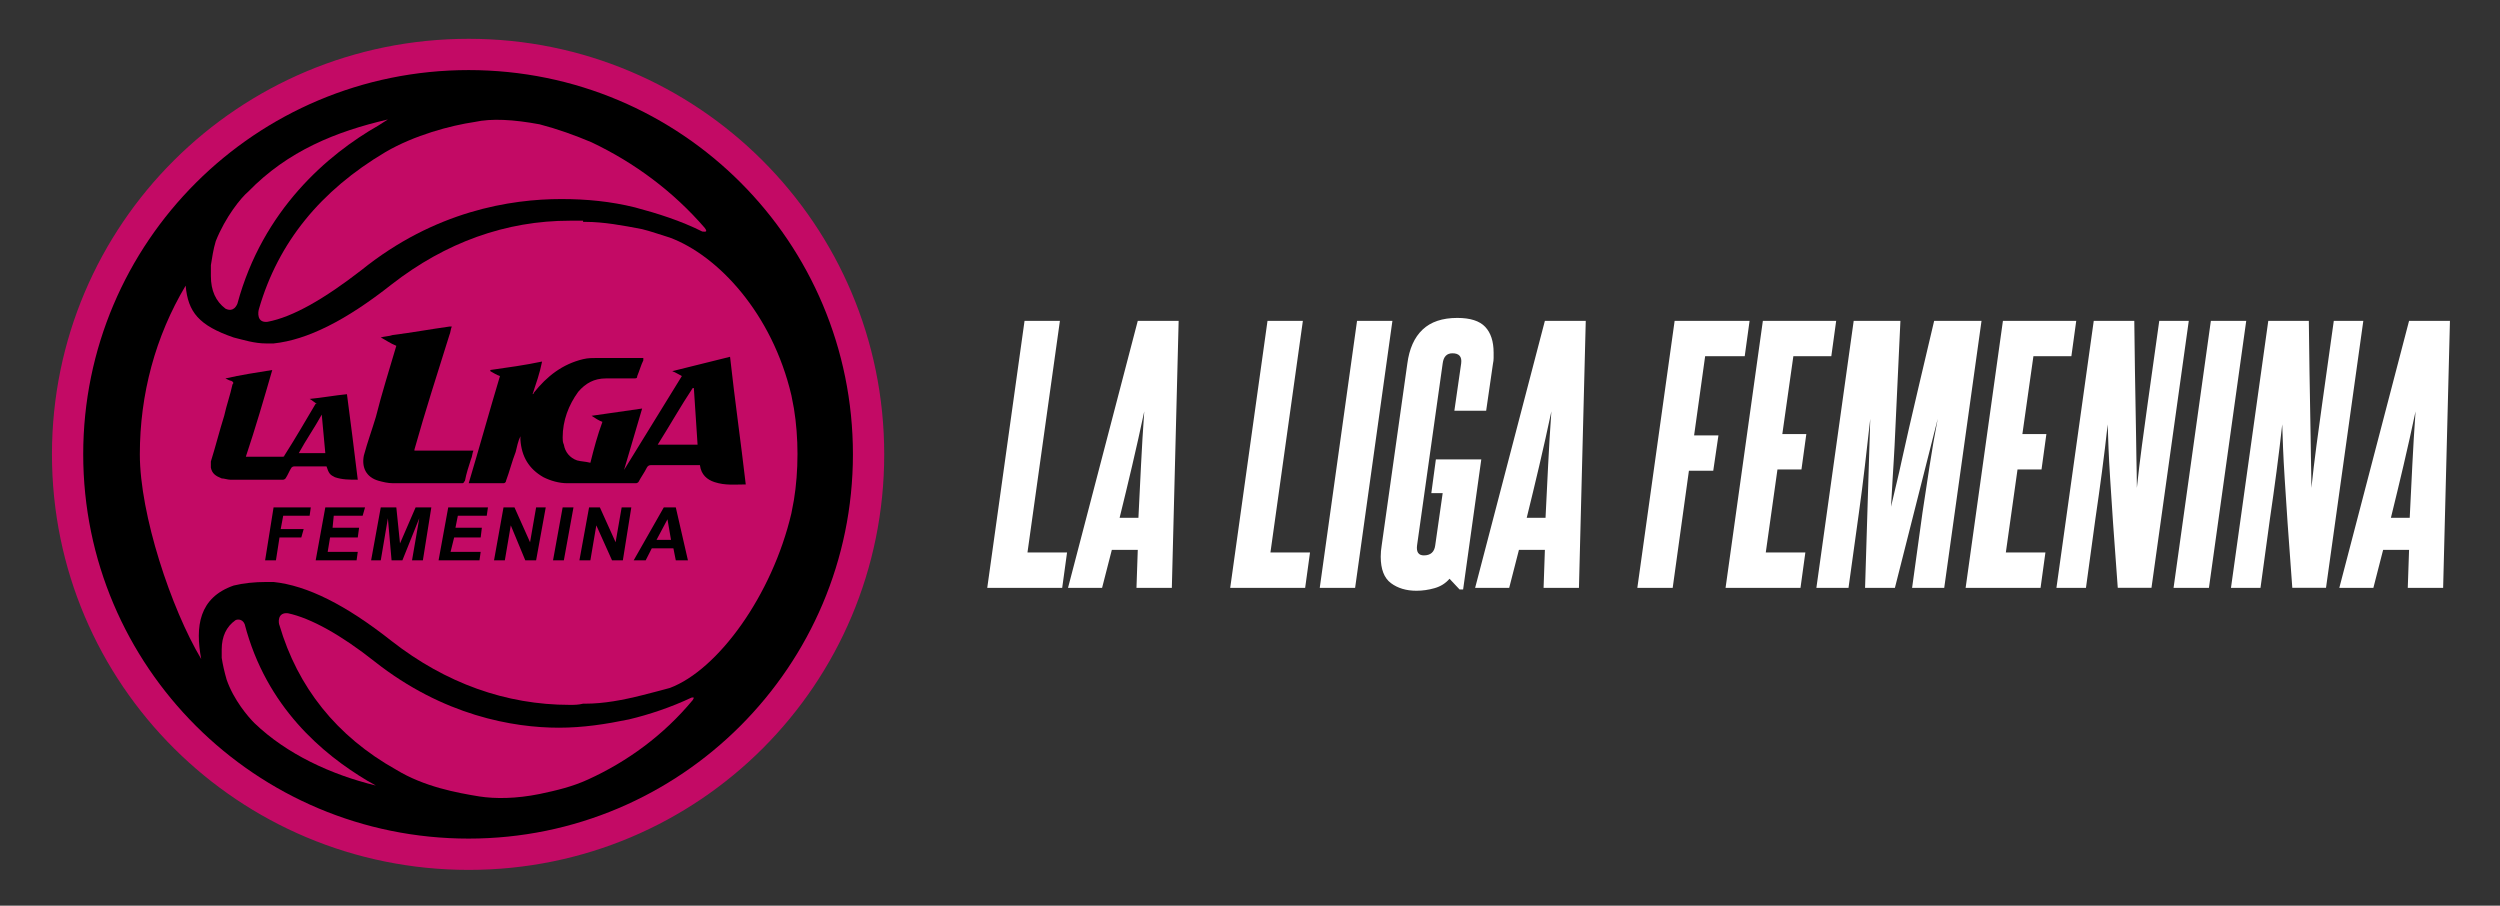
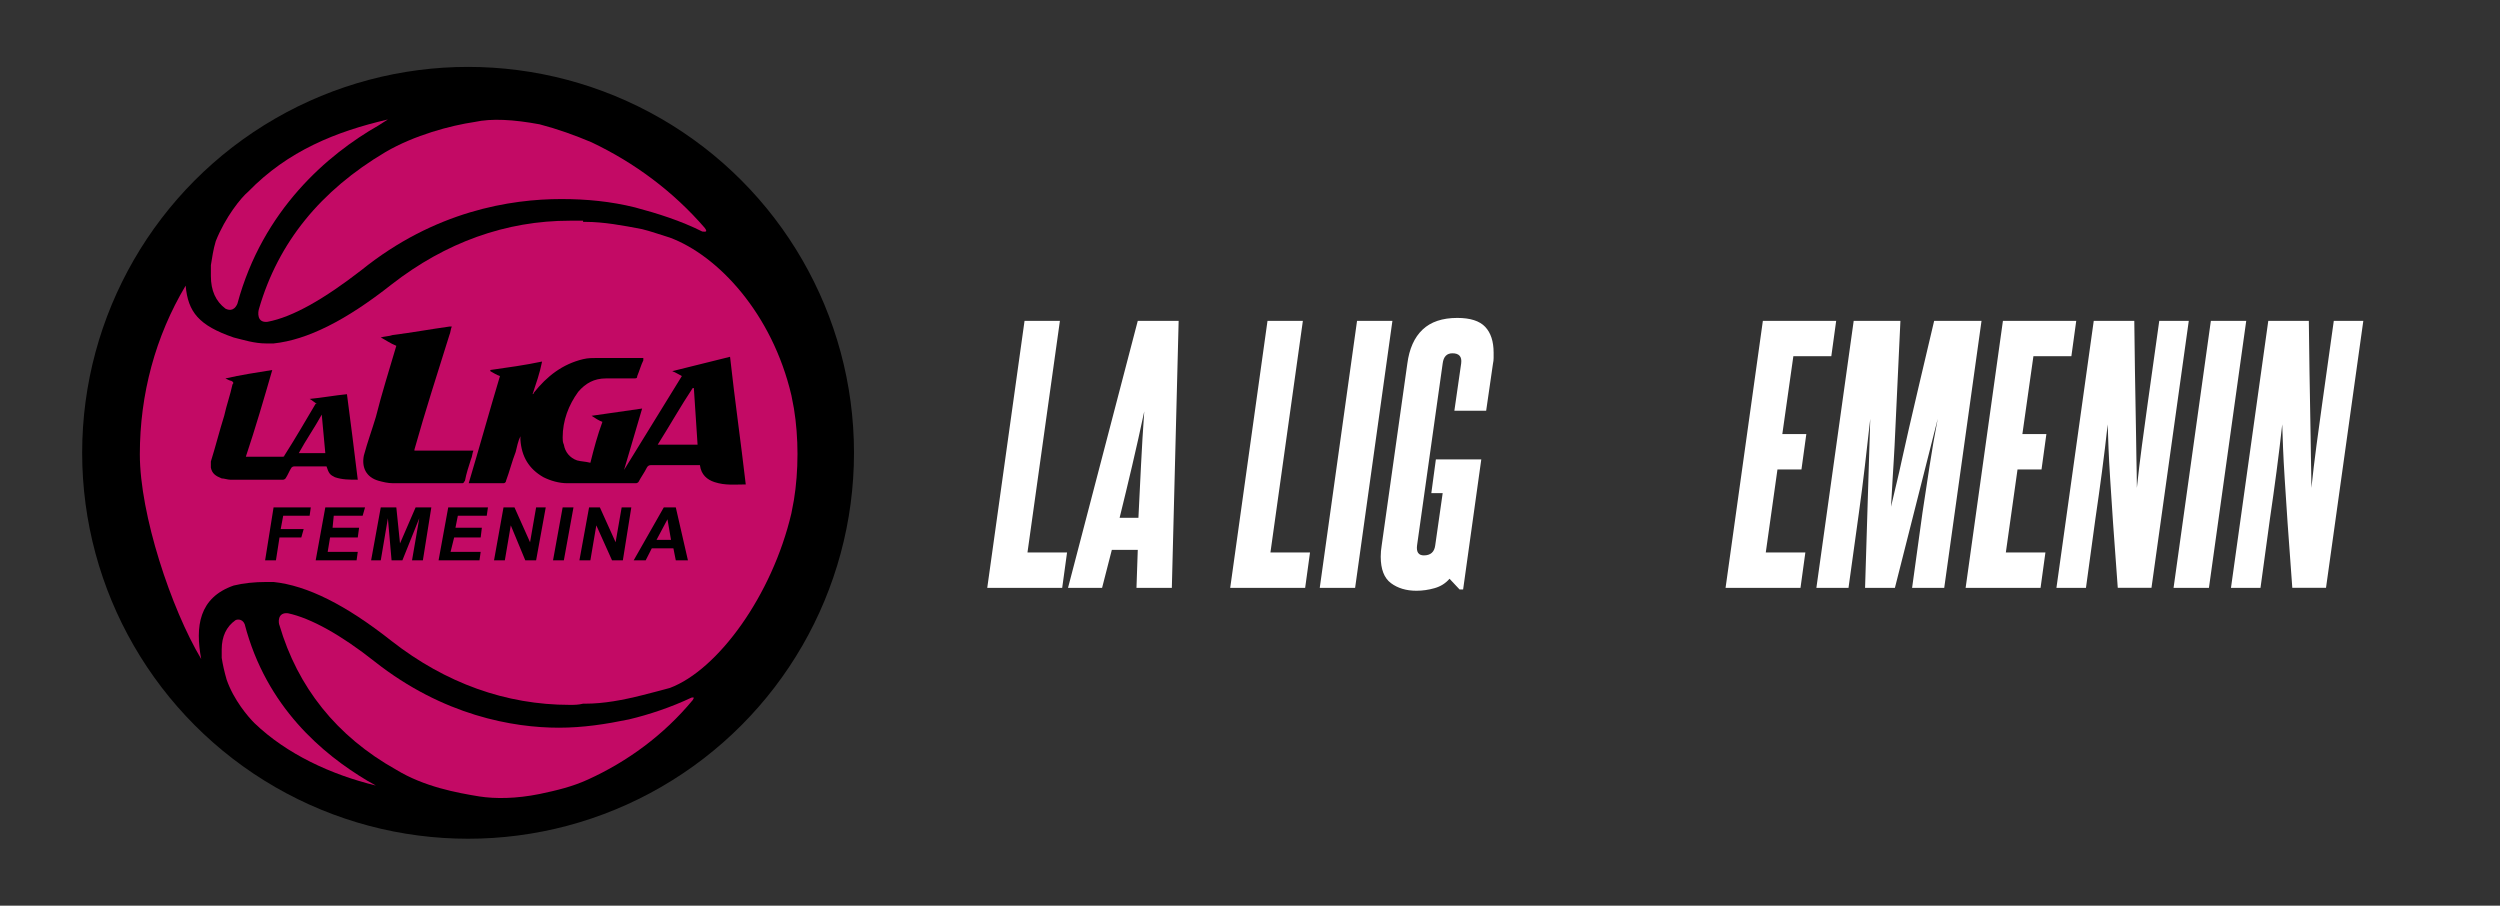
<svg xmlns="http://www.w3.org/2000/svg" id="Layer_1" version="1.1" viewBox="0 0 1656.24 600">
  <rect x="0" y="0" width="1656.24" height="600" fill="#333333" stroke="none" />
  <defs>
    <style>
      .st0 {
        fill-rule: evenodd;
      }

      .st1 {
        fill: #fff;
      }

      .st2 {
        fill: #c30a65;
      }
    </style>
  </defs>
  <circle cx="310.1" cy="299.99" r="255.67" />
  <g>
-     <path d="M577.04,300.99c0,147.63-119.72,266.57-266.54,266.57S43.94,448.62,43.94,300.99,162.87,34.46,310.5,34.46s266.54,118.93,266.54,266.53Z" />
    <g>
-       <path class="st2" d="M310.5,25.71c-152.43,0-276.08,122.87-276.08,275.28s123.65,275.31,276.08,275.31,275.29-122.87,275.29-275.31S462.14,25.71,310.5,25.71ZM310.5,555.57c-141.24,0-255.37-114.12-255.37-254.58S169.26,46.43,310.5,46.43s254.56,114.12,254.56,254.56-114.12,254.58-254.56,254.58Z" />
      <path class="st2" d="M162.09,413.47c-1.66-3.94-5.59-3.16-6.38-2.38-5.59,4.04-8.83,10.41-8.83,19.17v5.59c.78,4.82,1.66,8.74,3.24,14.34,4.72,13.64,14.33,24.74,18.35,28.78,21.52,20.71,51.08,34.27,80.55,41.46-1.57-.8-3.93-2.38-5.59-3.16-29.46-17.59-67-48.71-81.34-103.8Z" />
      <path class="st2" d="M149.32,204.45c1.58.8,5.52,2.36,7.96-3.24,16.79-62.17,59.82-98.9,93.4-118.05,2.36-1.66,3.94-2.36,6.3-4.02-34.28,7.96-66.2,20.73-92.53,47.83-4.82,4.03-15.13,16.79-21.51,32.8-1.66,5.5-2.45,11.1-3.23,15.91v7.25c0,9.54,3.23,16.71,9.61,21.51Z" />
      <path class="st2" d="M528.34,300.99h0c0-10.39-.8-20.81-2.36-30.34l-1.68-8.74c-12.75-54.31-48.62-92.61-80.53-104.5-5.6-1.66-11.98-4.02-18.37-5.6-12.76-2.46-25.53-4.82-37.51-4.82h-1.59v-.78h-8.82c-42.24,0-82.21,14.33-118.07,42.24-30.34,23.95-55.87,36.73-78.18,39.09h-4.82c-7.95,0-15.11-2.36-21.59-3.95-23.09-7.96-30.26-16.79-31.83-34.36-20.03,33.58-30.35,71.9-30.35,111.75h0c0,39.9,20.71,102.15,40.66,135.64-4.03-21.51-1.58-40.66,21.51-48.71,6.47-1.57,13.63-2.35,21.59-2.35h4.82c22.3,2.35,47.83,15.13,78.18,39.09,35.86,27.98,75.83,42.32,118.07,42.32,3.22,0,5.59,0,8.82-.79h1.59s-.8,0,0,0c11.97,0,24.74-2.36,37.51-5.59,6.39-1.66,12.77-3.24,18.37-4.82,31.92-11.97,67.78-61.39,80.53-115.69l1.68-8.84c1.56-9.52,2.36-19.93,2.36-30.26h0Z" />
      <path class="st2" d="M171.62,204.45c-.8,2.36-1.58,9.55,5.59,8.75,16.79-3.16,37.52-15.13,62.27-34.28,48.63-39.18,98.91-47.05,132.4-47.05,16.79,0,32.8,1.58,48.71,5.51,15.11,4.02,30.34,8.84,44.68,16.01,1.58,0,4.02.78,1.58-2.46-20.73-23.96-46.26-43.03-74.96-56.67v.88-.88c-11.19-4.72-22.38-8.75-34.36-11.89-17.49-3.24-31.92-4.02-43.02-1.58-16.01,2.36-39.96,8.75-59.12,19.94-43.02,25.53-71,59.81-83.77,103.71Z" />
    </g>
    <g>
      <path d="M175.64,371.22l5.6-35.07h24.66l-.78,5.51h-17.5l-1.65,8.84h15.22l-1.58,5.59h-14.44l-2.36,15.13h-7.18Z" />
      <path d="M209.14,371.22l6.38-35.07h26.32l-1.58,5.51h-19.15l-.78,7.96h17.57l-.88,6.47h-18.35l-1.58,9.54h19.93l-.78,5.59h-27.1Z" />
      <path d="M245.86,371.22l6.39-35.07h10.31l2.44,23.88,10.34-23.88h10.41l-5.6,35.07h-7.19l4.81-27.9-11.19,27.9h-7.17l-2.44-27.9-4.72,27.9h-6.39Z" />
      <path d="M290.55,371.22l6.4-35.07h26.31l-.79,5.51h-19.15l-1.58,7.96h17.49l-.79,6.47h-17.58l-2.36,9.54h19.94l-.79,5.59h-27.11Z" />
      <path d="M327.29,371.22l6.28-35.07h7.27l10.32,23.09,4.01-23.09h6.38l-6.38,35.07h-7.17l-9.61-23.18-3.94,23.18h-7.16Z" />
      <path d="M366.38,371.22l6.37-35.07h7.18l-6.38,35.07h-7.17Z" />
      <path d="M383.86,371.22l6.4-35.07h7.16l10.41,23.09,4.02-23.09h6.39l-5.6,35.07h-7.17l-10.41-23.18-3.94,23.18h-7.26Z" />
      <path d="M455.75,371.22h-8.04l-1.58-7.95h-14.33l-4.04,7.95h-7.95l19.95-35.07h7.95l8.04,35.07ZM444.55,357.67l-2.35-13.65-7.26,13.65h9.61Z" />
    </g>
    <g>
      <path class="st0" d="M299.31,216.35c-.8,1.64-.8,4.02-1.58,5.59-7.97,25.53-16.01,50.37-23.17,75.9v.7h39.08c-.78,1.66-.78,4.01-1.58,5.59-1.56,4.8-3.14,9.61-4.02,14.35-.78.86-.78,1.64-1.57,1.64h-46.26c-3.24,0-6.4-.78-9.54-1.64-8.05-2.36-11.19-8.75-9.61-16.71,2.36-8.83,5.59-17.58,7.95-25.54,4.02-15.99,8.84-31.12,13.55-47.13-3.93-1.56-7.17-3.92-10.31-5.51h0c2.36-.78,5.6-.78,7.96-1.65,12.75-1.57,25.54-3.95,37.52-5.59h1.58Z" />
      <path class="st0" d="M139.7,305.73c3.23-10.33,5.59-19.94,8.83-30.26,1.58-7.17,3.94-13.55,5.5-20.81.8-.7.8-1.58-.78-2.36-.78,0-2.36-.79-3.94-1.58,10.31-2.36,20.73-3.93,31.06-5.59-5.52,19.15-11.11,38.3-17.51,57.45h23.96c.79,0,1.58,0,1.58-.78,7.18-11.19,13.55-22.3,20.73-34.37h.78c-1.56-.68-3.14-2.36-4.8-3.14h0c8.04-.78,16.79-2.36,24.74-3.14,2.45,18.35,4.81,37.42,7.16,56.65-5.59,0-10.31,0-15.11-1.64-3.24-1.59-4.03-2.38-5.6-7.19h-21.51q-.8,0-1.68.8c-1.56,2.44-2.36,4.8-3.92,7.17,0,0-.8.86-1.59.86h-35.14c-1.58,0-3.94-.86-5.6-.86-3.94-1.58-6.39-3.16-7.17-7.17v-4.02ZM197.94,300.21h17.58c-.79-8.84-1.56-16.79-2.36-25.53h0c-4.8,8.74-10.4,16.69-15.22,25.53Z" />
      <path class="st0" d="M494.05,320.94c-7.25,0-13.56.8-20.8-1.58-4.73-1.58-8.75-4.81-9.55-11.19h-32.7q-1.57,0-2.45,1.58c-1.57,3.24-3.93,6.39-5.59,9.61,0,0-.8.78-1.58.78h-45.47c-5.6,0-11.2-1.64-15.91-4-9.63-5.51-14.43-13.57-15.23-24.76v-2.36h0c-1.56,3.24-2.36,7.18-3.14,10.41-2.46,6.3-4.02,12.76-6.38,19.07,0,.86-.79,1.64-1.67,1.64h-23.07c7.16-23.95,13.55-47.13,20.71-71-2.36-.78-4.8-2.36-6.38-3.24v-.78c11.2-1.58,23.17-3.24,34.28-5.6-1.58,7.96-3.94,14.43-6.29,21.61h0c.78,0,.78-.88.78-.88,8.76-11.11,19.15-19.07,32.71-22.31,3.15-.78,6.39-.78,9.54-.78h30.34v1.57c-1.57,3.14-2.36,6.38-4.03,10.4,0,1.57-.78,1.57-2.36,1.57h-18.35c-7.95,0-13.55,3.24-18.37,8.84-6.37,8.74-10.33,19.05-10.33,30.25,0,1.58,0,3.16.8,4.82.78,4.81,3.94,8.74,8.75,10.41,2.36.7,5.6.7,8.82,1.56,2.38-9.61,4.73-18.35,7.97-27.1-2.46-.88-4.82-2.44-7.19-4.02,11.11-1.58,22.31-3.14,33.5-4.81-4.02,13.55-7.96,27.2-11.98,40.67h0c12.77-20.73,25.53-41.46,38.3-62.19-1.58-.78-4.02-2.36-6.38-3.24,12.76-3.14,25.53-6.38,38.3-9.52,3.15,28.67,7.17,56.58,10.4,84.56ZM459.68,257.09h-.78c-7.95,11.99-15.13,24.75-23.18,37.52h26.42c-.88-12.77-1.67-24.75-2.46-37.52Z" />
    </g>
    <path class="st2" d="M458.11,462.17c-13.56,6.38-27.89,11.2-41.44,14.43-15.21,3.15-30.35,5.5-46.35,5.5-30.26,0-76.6-7.95-122.09-43.82-22.29-17.65-42.32-28.76-57.45-32-7.16-.79-6.37,6.48-5.6,8.04,11.99,40.67,37.52,73.38,77.4,95.68,18.37,11.19,39.98,15.21,55.09,17.66,10.41,1.57,23.96,1.57,39.88-1.65,11.19-2.37,21.61-4.82,31.92-9.55v-1.56,1.56c26.32-11.97,50.29-29.55,69.44-52.64,1.57-2.45,0-1.66-.79-1.66Z" />
  </g>
  <g>
    <path class="st1" d="M654.05,389.44l24.71-176.88h23.43l-21.49,153.45h26.22l-3.22,23.43h-49.65Z" />
    <path class="st1" d="M752.91,389.44l.86-25.14h-17.19l-6.45,25.14h-22.57l46.21-176.88h27.08l-4.51,176.88h-23.43ZM754.2,343.02c.57-11.61,1.14-23.21,1.72-34.82.57-11.61,1.29-23.5,2.15-35.68-2.58,12.18-5.23,24.07-7.95,35.68-2.72,11.61-5.52,23.21-8.38,34.82h12.47Z" />
    <path class="st1" d="M815.01,389.44l24.71-176.88h23.43l-21.49,153.45h26.22l-3.22,23.43h-49.65Z" />
    <path class="st1" d="M874.33,389.44l24.71-176.88h23.43l-24.71,176.88h-23.43Z" />
    <path class="st1" d="M966.96,390.51l-6.66-7.09c-2.58,3.01-5.88,5.09-9.89,6.23-4.01,1.15-8.03,1.72-12.04,1.72-6.74,0-12.36-1.69-16.87-5.05-4.51-3.36-6.77-9.2-6.77-17.52,0-2.43.21-4.94.64-7.52l16.98-120.35c1.29-9.89,4.65-17.41,10.1-22.57,5.44-5.16,13.11-7.74,23-7.74,8.6,0,14.75,1.97,18.48,5.91,3.72,3.94,5.59,9.64,5.59,17.09v3.55c0,1.22-.14,2.47-.43,3.76l-4.51,31.16h-21.06l4.51-31.38c.57-4.44-1.36-6.66-5.8-6.66-3.73,0-5.88,2.22-6.45,6.66l-16.98,120.57c-.57,4.44.93,6.66,4.51,6.66,4.44,0,6.95-2.22,7.52-6.66l4.94-34.6h-7.52l3.01-22.35h30.09l-12.04,86.18h-2.36Z" />
-     <path class="st1" d="M1022.62,389.44l.86-25.14h-17.19l-6.45,25.14h-22.57l46.21-176.88h27.08l-4.51,176.88h-23.43ZM1023.91,343.02c.57-11.61,1.14-23.21,1.72-34.82.57-11.61,1.29-23.5,2.15-35.68-2.58,12.18-5.23,24.07-7.95,35.68-2.72,11.61-5.52,23.21-8.38,34.82h12.47Z" />
-     <path class="st1" d="M1084.73,389.44l24.71-176.88h49.65l-3.22,23.43h-26.22l-7.31,52.44h16.12l-3.44,23.43h-16.12l-10.75,77.58h-23.43Z" />
    <path class="st1" d="M1143.18,389.44l24.71-176.88h48.57l-3.22,23.43h-25.15l-7.31,51.58h15.9l-3.22,23.43h-15.9l-7.74,55.02h26.22l-3.22,23.43h-49.65Z" />
    <path class="st1" d="M1266.76,389.44l6.88-49.86c1.57-10.32,3.15-20.67,4.73-31.06,1.58-10.39,3.37-20.74,5.37-31.05l-28.37,111.97h-19.77l3.44-111.97c-1.15,10.32-2.33,20.71-3.55,31.16-1.22,10.46-2.54,20.85-3.98,31.16l-6.88,49.65h-21.28l24.72-176.88h30.95c-.72,15.9-1.36,29.66-1.93,41.26-.57,11.61-1.04,21.6-1.4,29.98-.36,8.38-.72,15.37-1.07,20.95-.36,5.59-.64,10.28-.86,14.08-.21,3.8-.4,6.98-.54,9.56-.14,2.58-.29,5.02-.43,7.31.57-2.29,1.15-4.73,1.72-7.31.57-2.58,1.32-5.77,2.26-9.56.93-3.79,2-8.52,3.22-14.18,1.22-5.66,2.79-12.68,4.73-21.06,1.93-8.38,4.26-18.38,6.98-29.98,2.72-11.61,5.94-25.29,9.67-41.05h31.38l-24.71,176.88h-21.28Z" />
    <path class="st1" d="M1302.22,389.44l24.71-176.88h48.57l-3.22,23.43h-25.15l-7.31,51.58h15.9l-3.22,23.43h-15.9l-7.74,55.02h26.22l-3.22,23.43h-49.65Z" />
    <path class="st1" d="M1403.01,389.44c-1.29-17.05-2.33-31.38-3.12-42.98-.79-11.61-1.43-21.42-1.93-29.44-.5-8.02-.86-14.75-1.08-20.2-.21-5.44-.4-10.67-.54-15.69-1.15,10.46-2.4,20.85-3.76,31.16-1.36,10.32-2.83,20.85-4.41,31.59l-6.23,45.56h-19.56l24.72-176.88h26.86c.14,12.46.29,23.43.43,32.88.14,9.46.29,17.77.43,24.93.14,7.17.25,13.36.32,18.59.07,5.23.14,9.89.21,13.97.07,4.08.14,7.74.21,10.96.07,3.22.11,6.34.11,9.35,1-9.46,2.11-18.77,3.33-27.94,1.22-9.17,2.47-18.34,3.76-27.51l7.74-55.23h19.56l-24.72,176.88h-22.35Z" />
    <path class="st1" d="M1439.98,389.44l24.71-176.88h23.43l-24.71,176.88h-23.43Z" />
    <path class="st1" d="M1518.64,389.44c-1.29-17.05-2.33-31.38-3.12-42.98-.79-11.61-1.43-21.42-1.93-29.44-.5-8.02-.86-14.75-1.08-20.2-.21-5.44-.4-10.67-.54-15.69-1.15,10.46-2.4,20.85-3.76,31.16-1.36,10.32-2.83,20.85-4.41,31.59l-6.23,45.56h-19.56l24.72-176.88h26.86c.14,12.46.29,23.43.43,32.88.14,9.46.29,17.77.43,24.93.14,7.17.25,13.36.32,18.59.07,5.23.14,9.89.21,13.97.07,4.08.14,7.74.21,10.96.07,3.22.11,6.34.11,9.35,1-9.46,2.11-18.77,3.33-27.94,1.22-9.17,2.47-18.34,3.76-27.51l7.74-55.23h19.56l-24.72,176.88h-22.35Z" />
-     <path class="st1" d="M1595.14,389.44l.86-25.14h-17.19l-6.45,25.14h-22.57l46.21-176.88h27.08l-4.51,176.88h-23.43ZM1596.43,343.02c.57-11.61,1.14-23.21,1.72-34.82.57-11.61,1.29-23.5,2.15-35.68-2.58,12.18-5.23,24.07-7.95,35.68-2.72,11.61-5.52,23.21-8.38,34.82h12.47Z" />
  </g>
</svg>